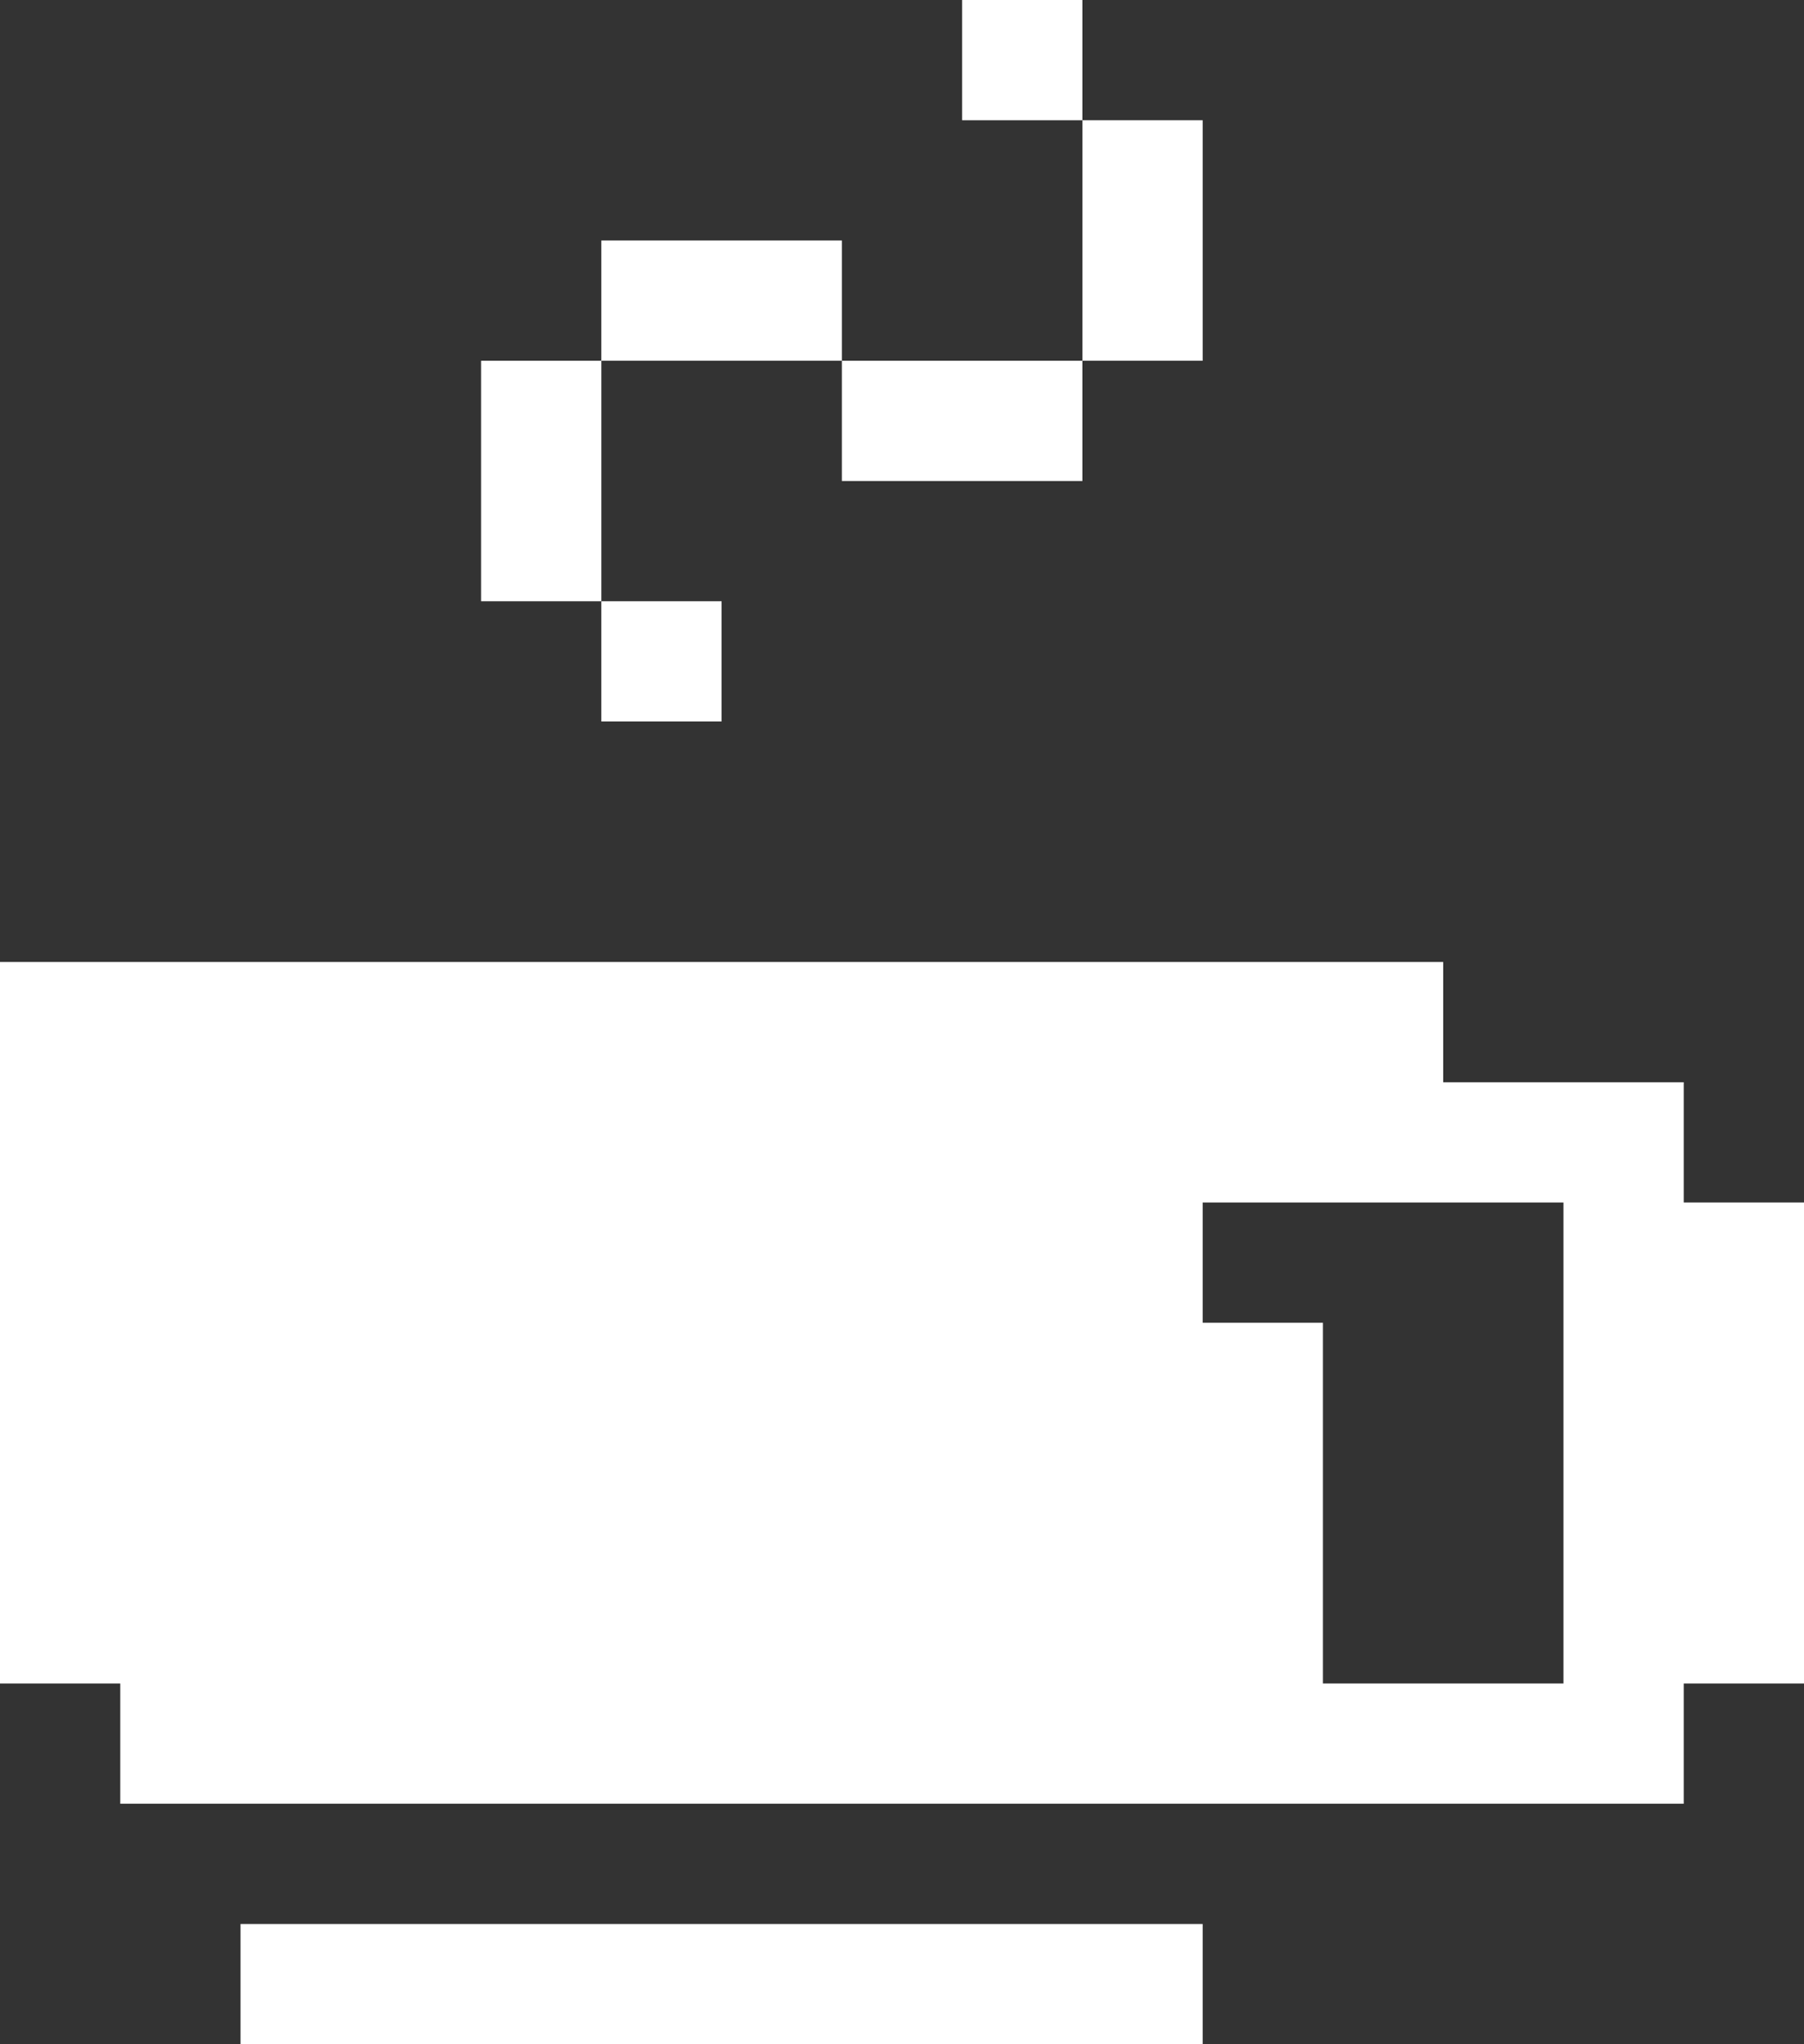
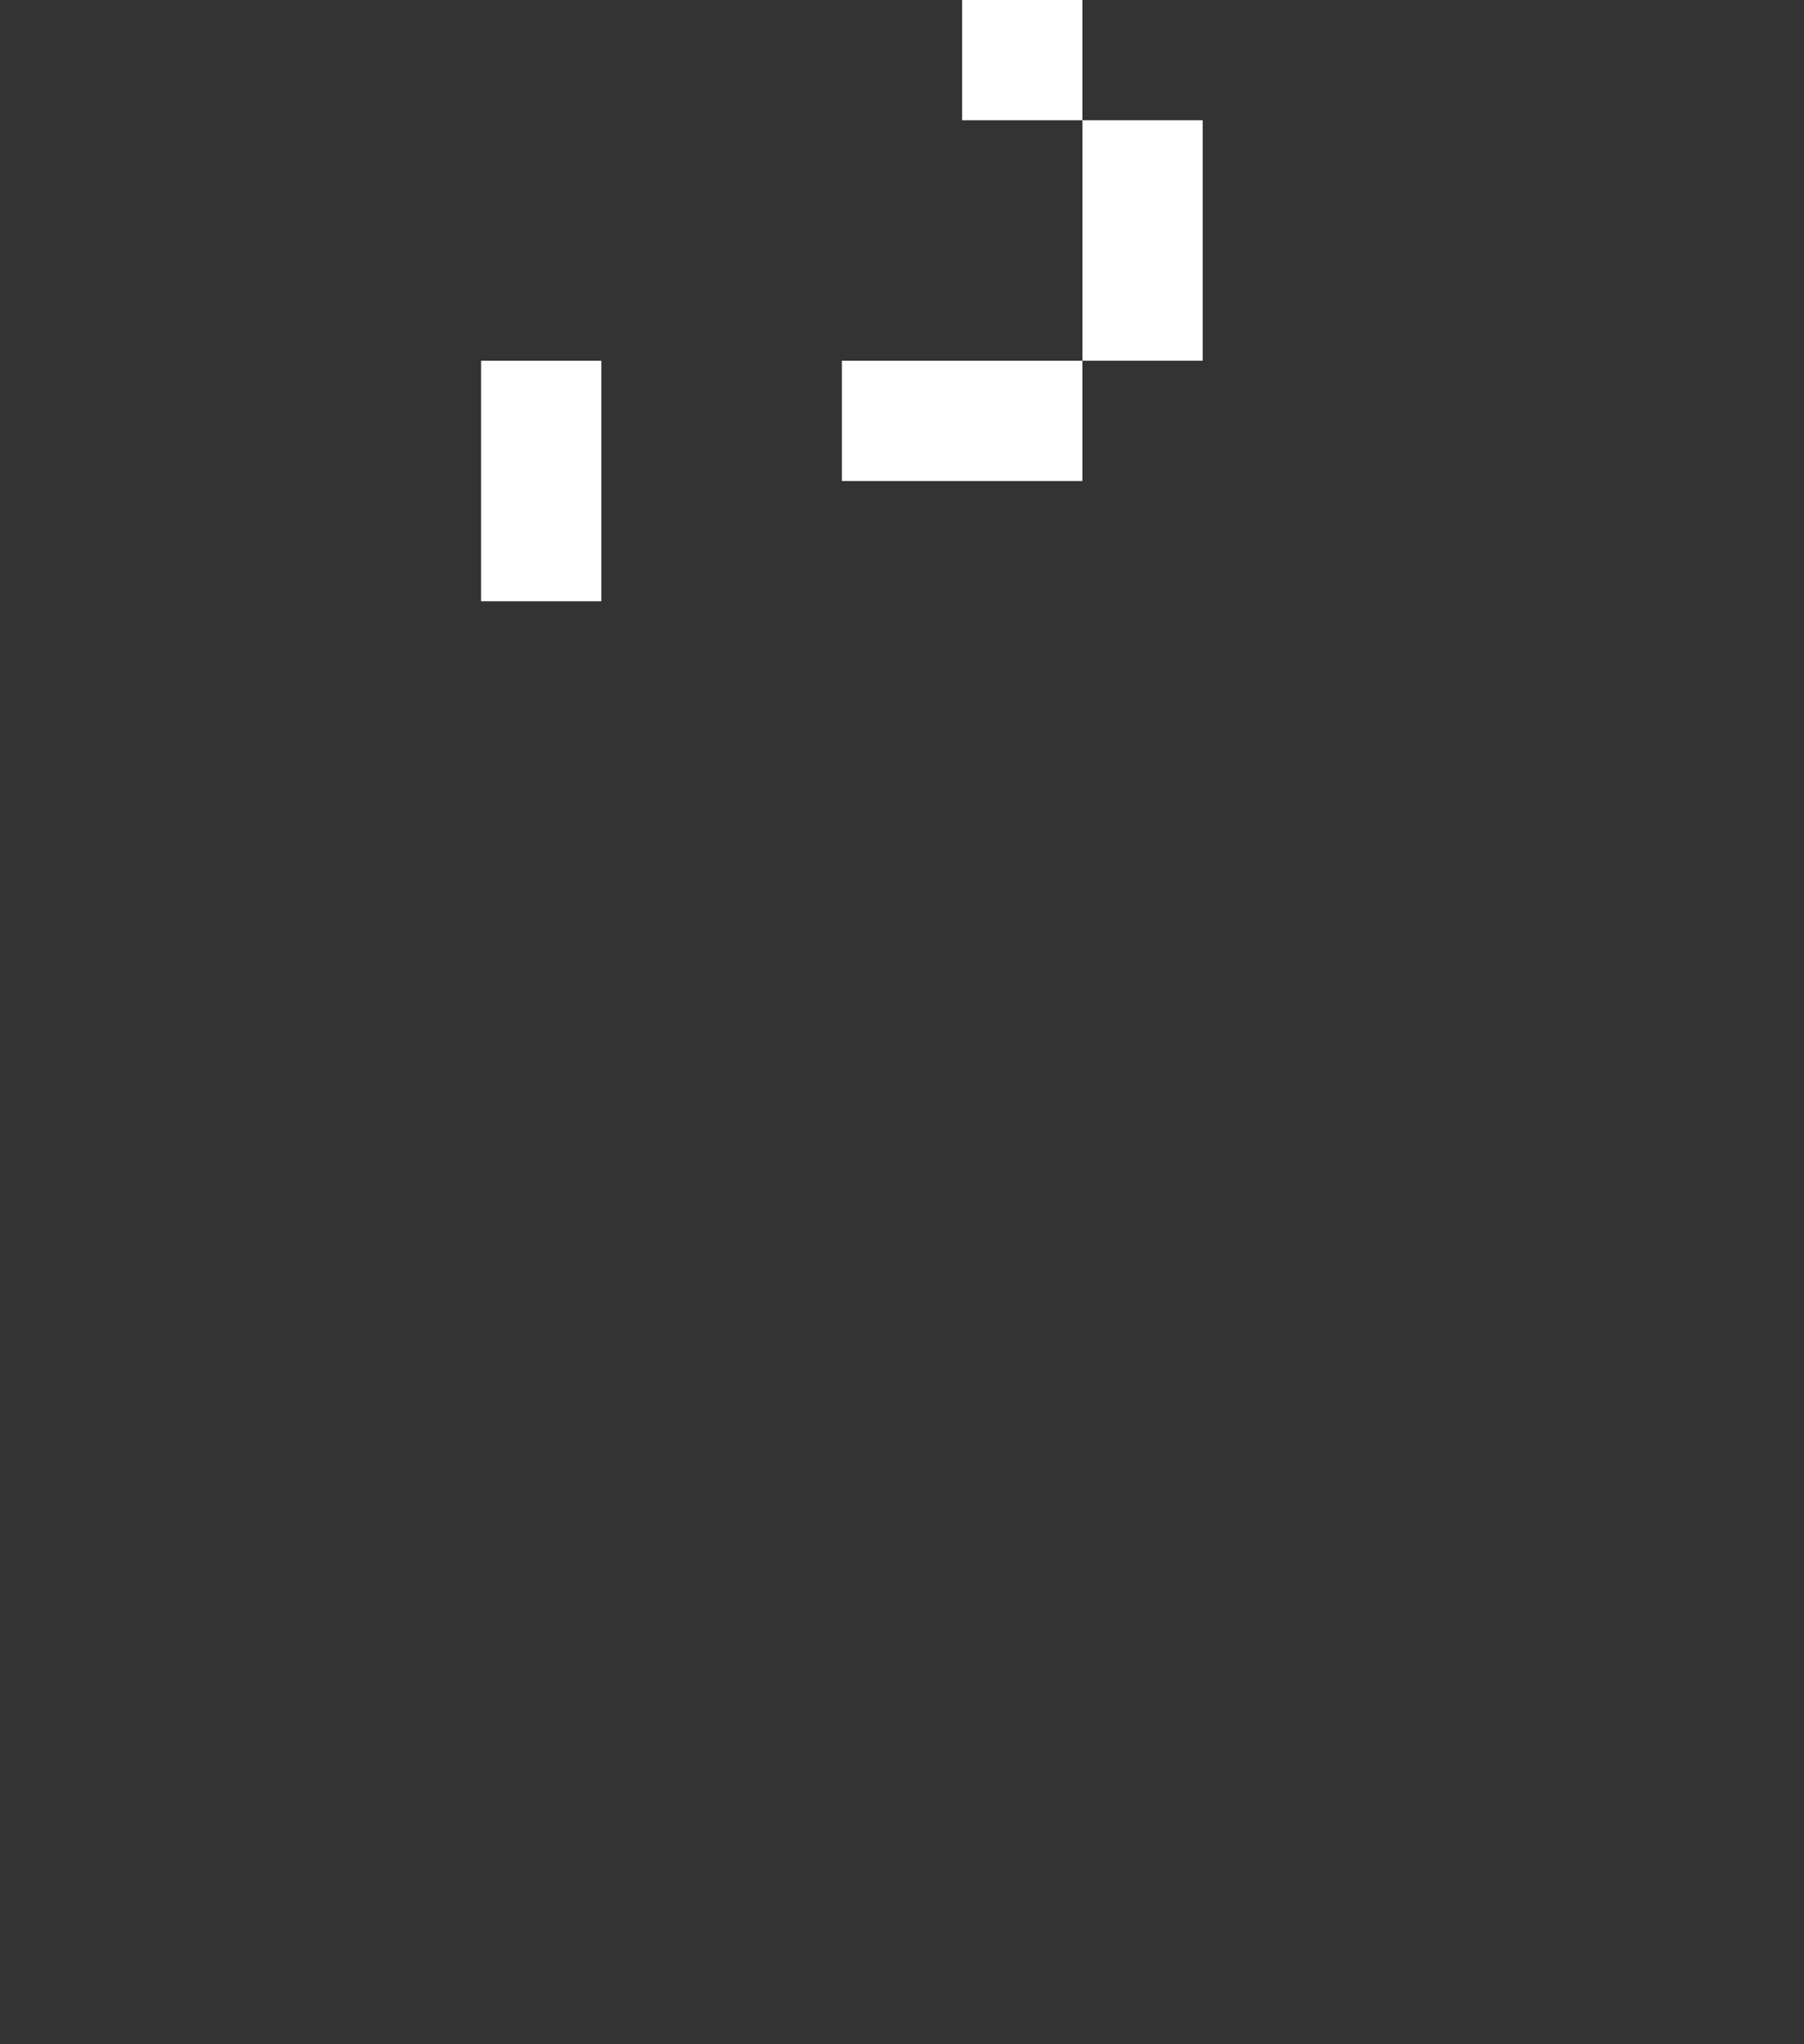
<svg xmlns="http://www.w3.org/2000/svg" width="15" height="17" viewBox="0 0 15 17" fill="none">
  <rect x="0" y="0" width="15" height="17" fill="#333333" stroke="none" />
-   <path d="M10 16H2V17H10V16Z" fill="white" />
-   <path d="M14 9H12V8H0V14H1V15H14V14H15V10H14V9ZM13 14H11V11H10V10H13V14Z" fill="white" />
-   <path d="M6 5H5V6H6V5Z" fill="white" />
  <path d="M9 3H7V4H9V3Z" fill="white" />
  <path d="M5 3H4V5H5V3Z" fill="white" />
-   <path d="M10 1H9V3H10V1Z" fill="white" />
-   <path d="M7 2H5V3H7V2Z" fill="white" />
+   <path d="M10 1H9V3H10V1" fill="white" />
  <path d="M9 0H8V1H9V0Z" fill="white" />
</svg>